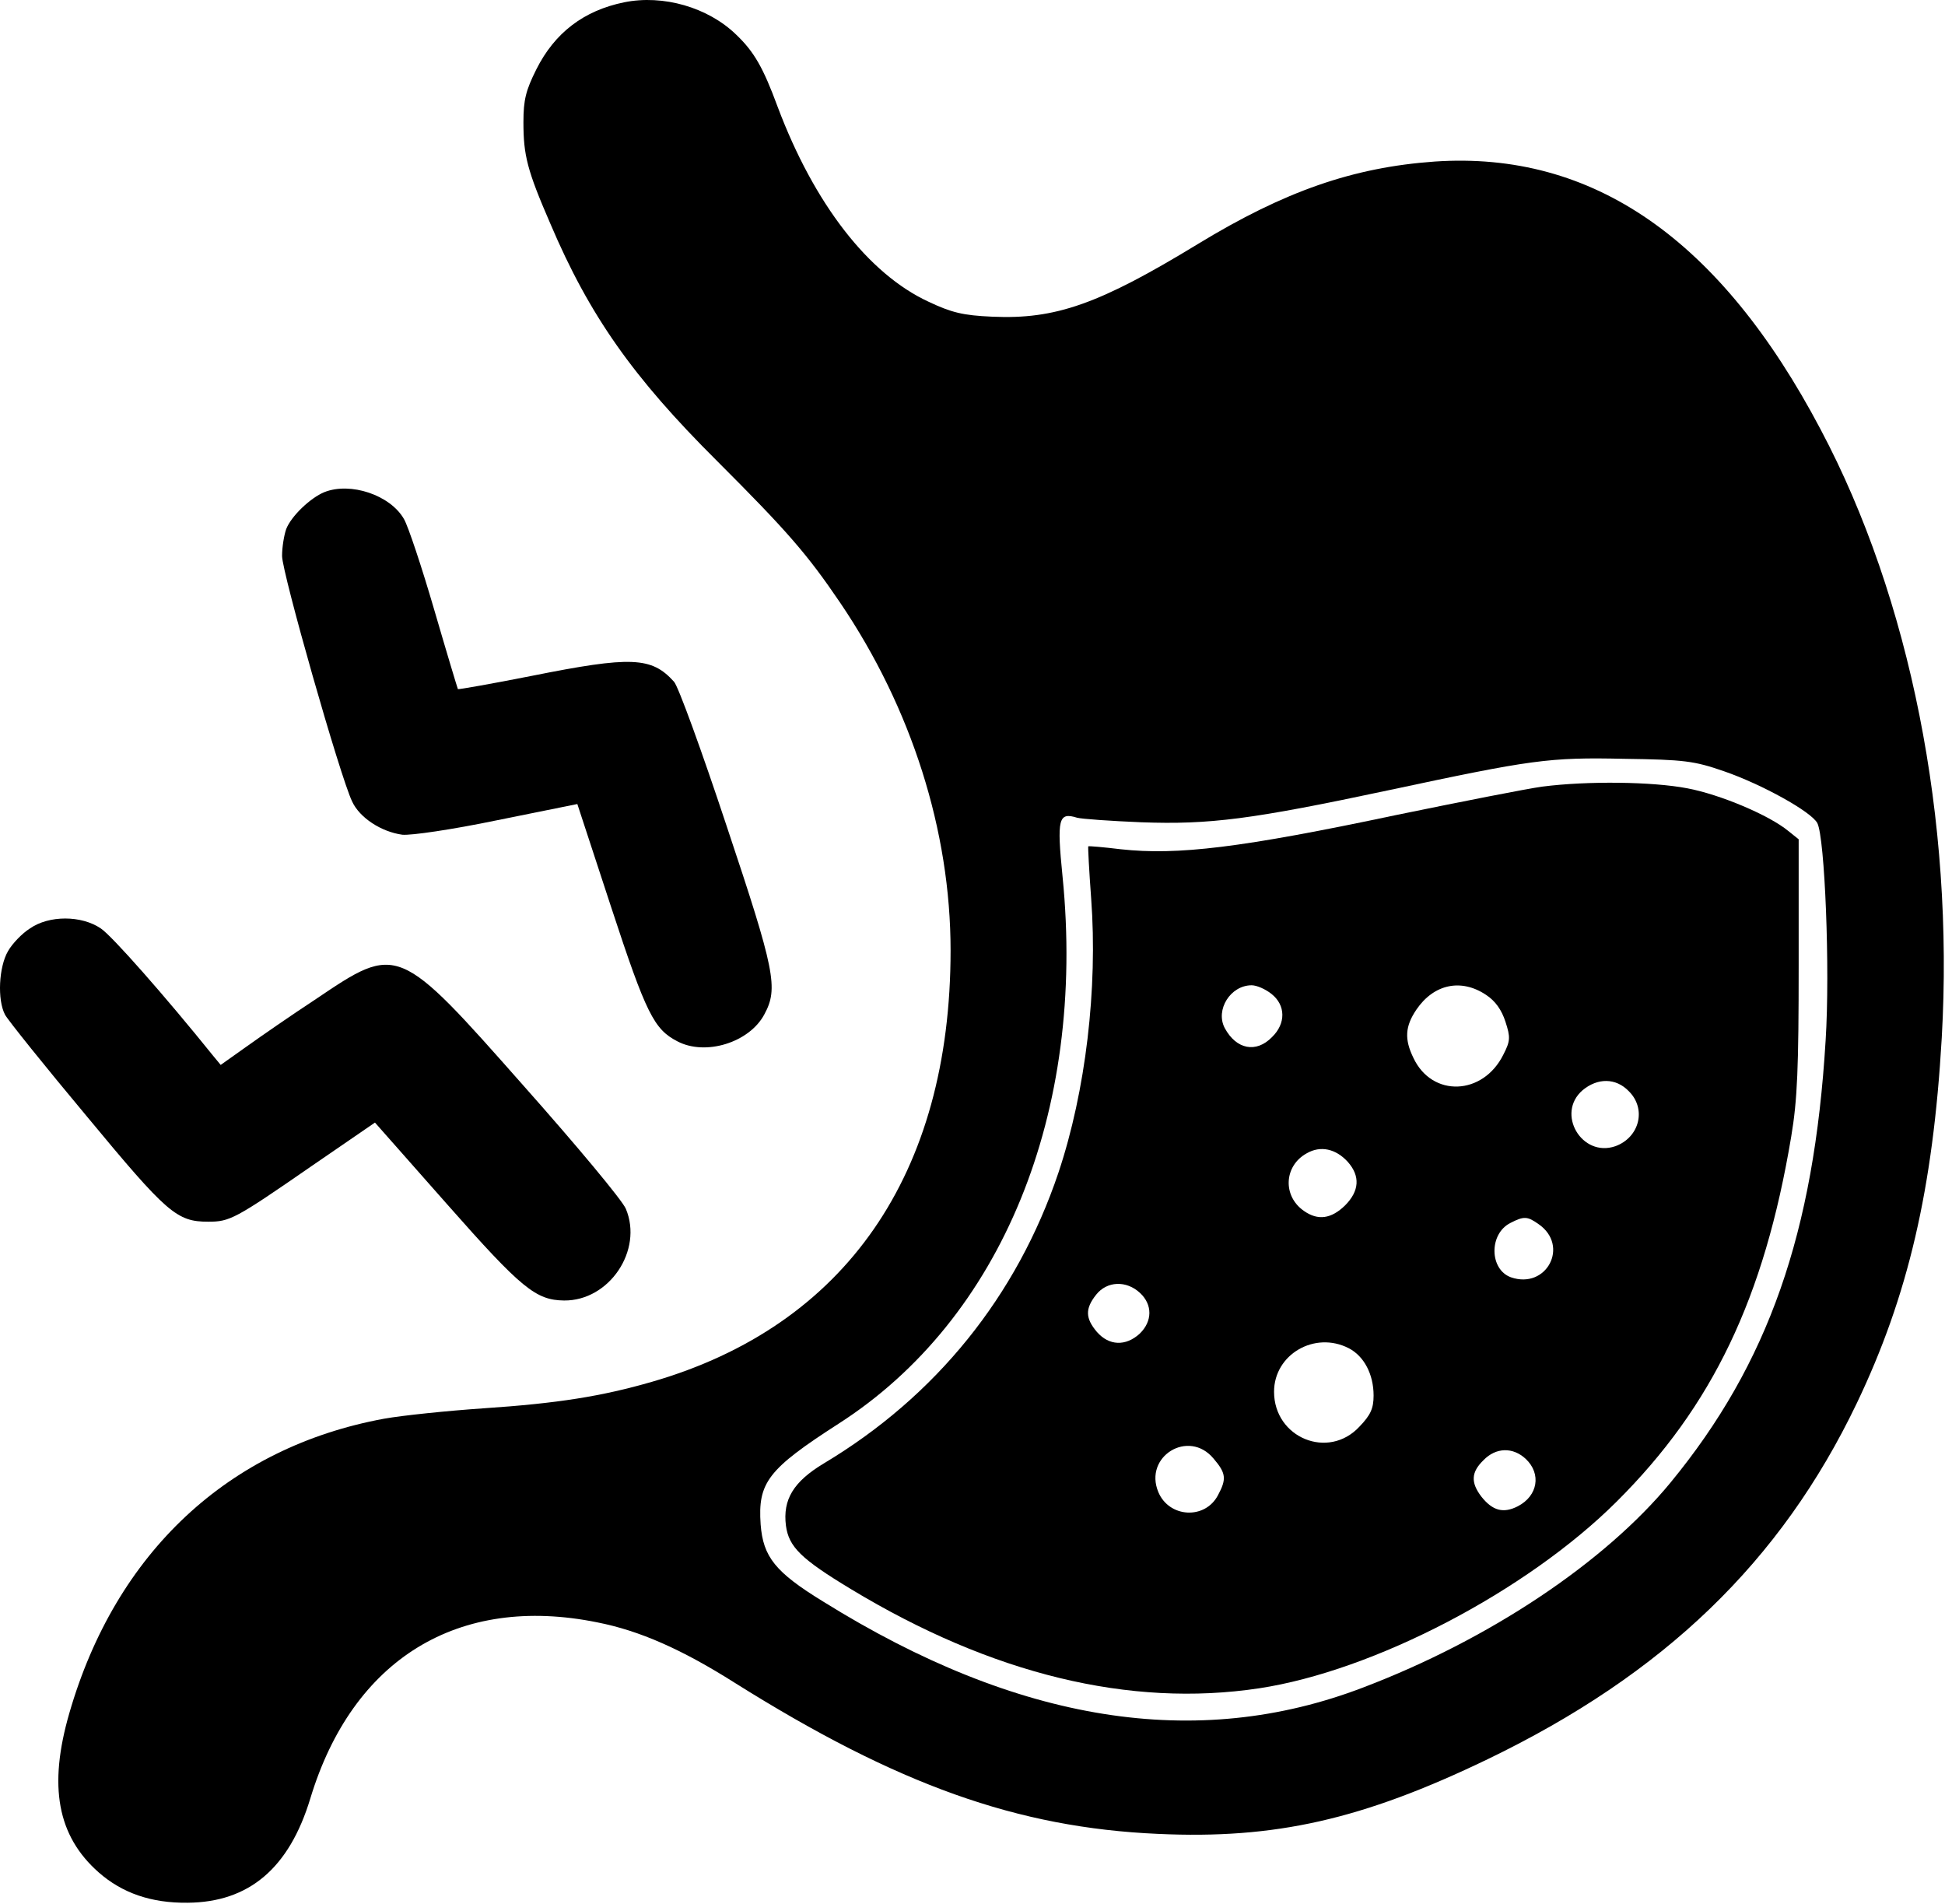
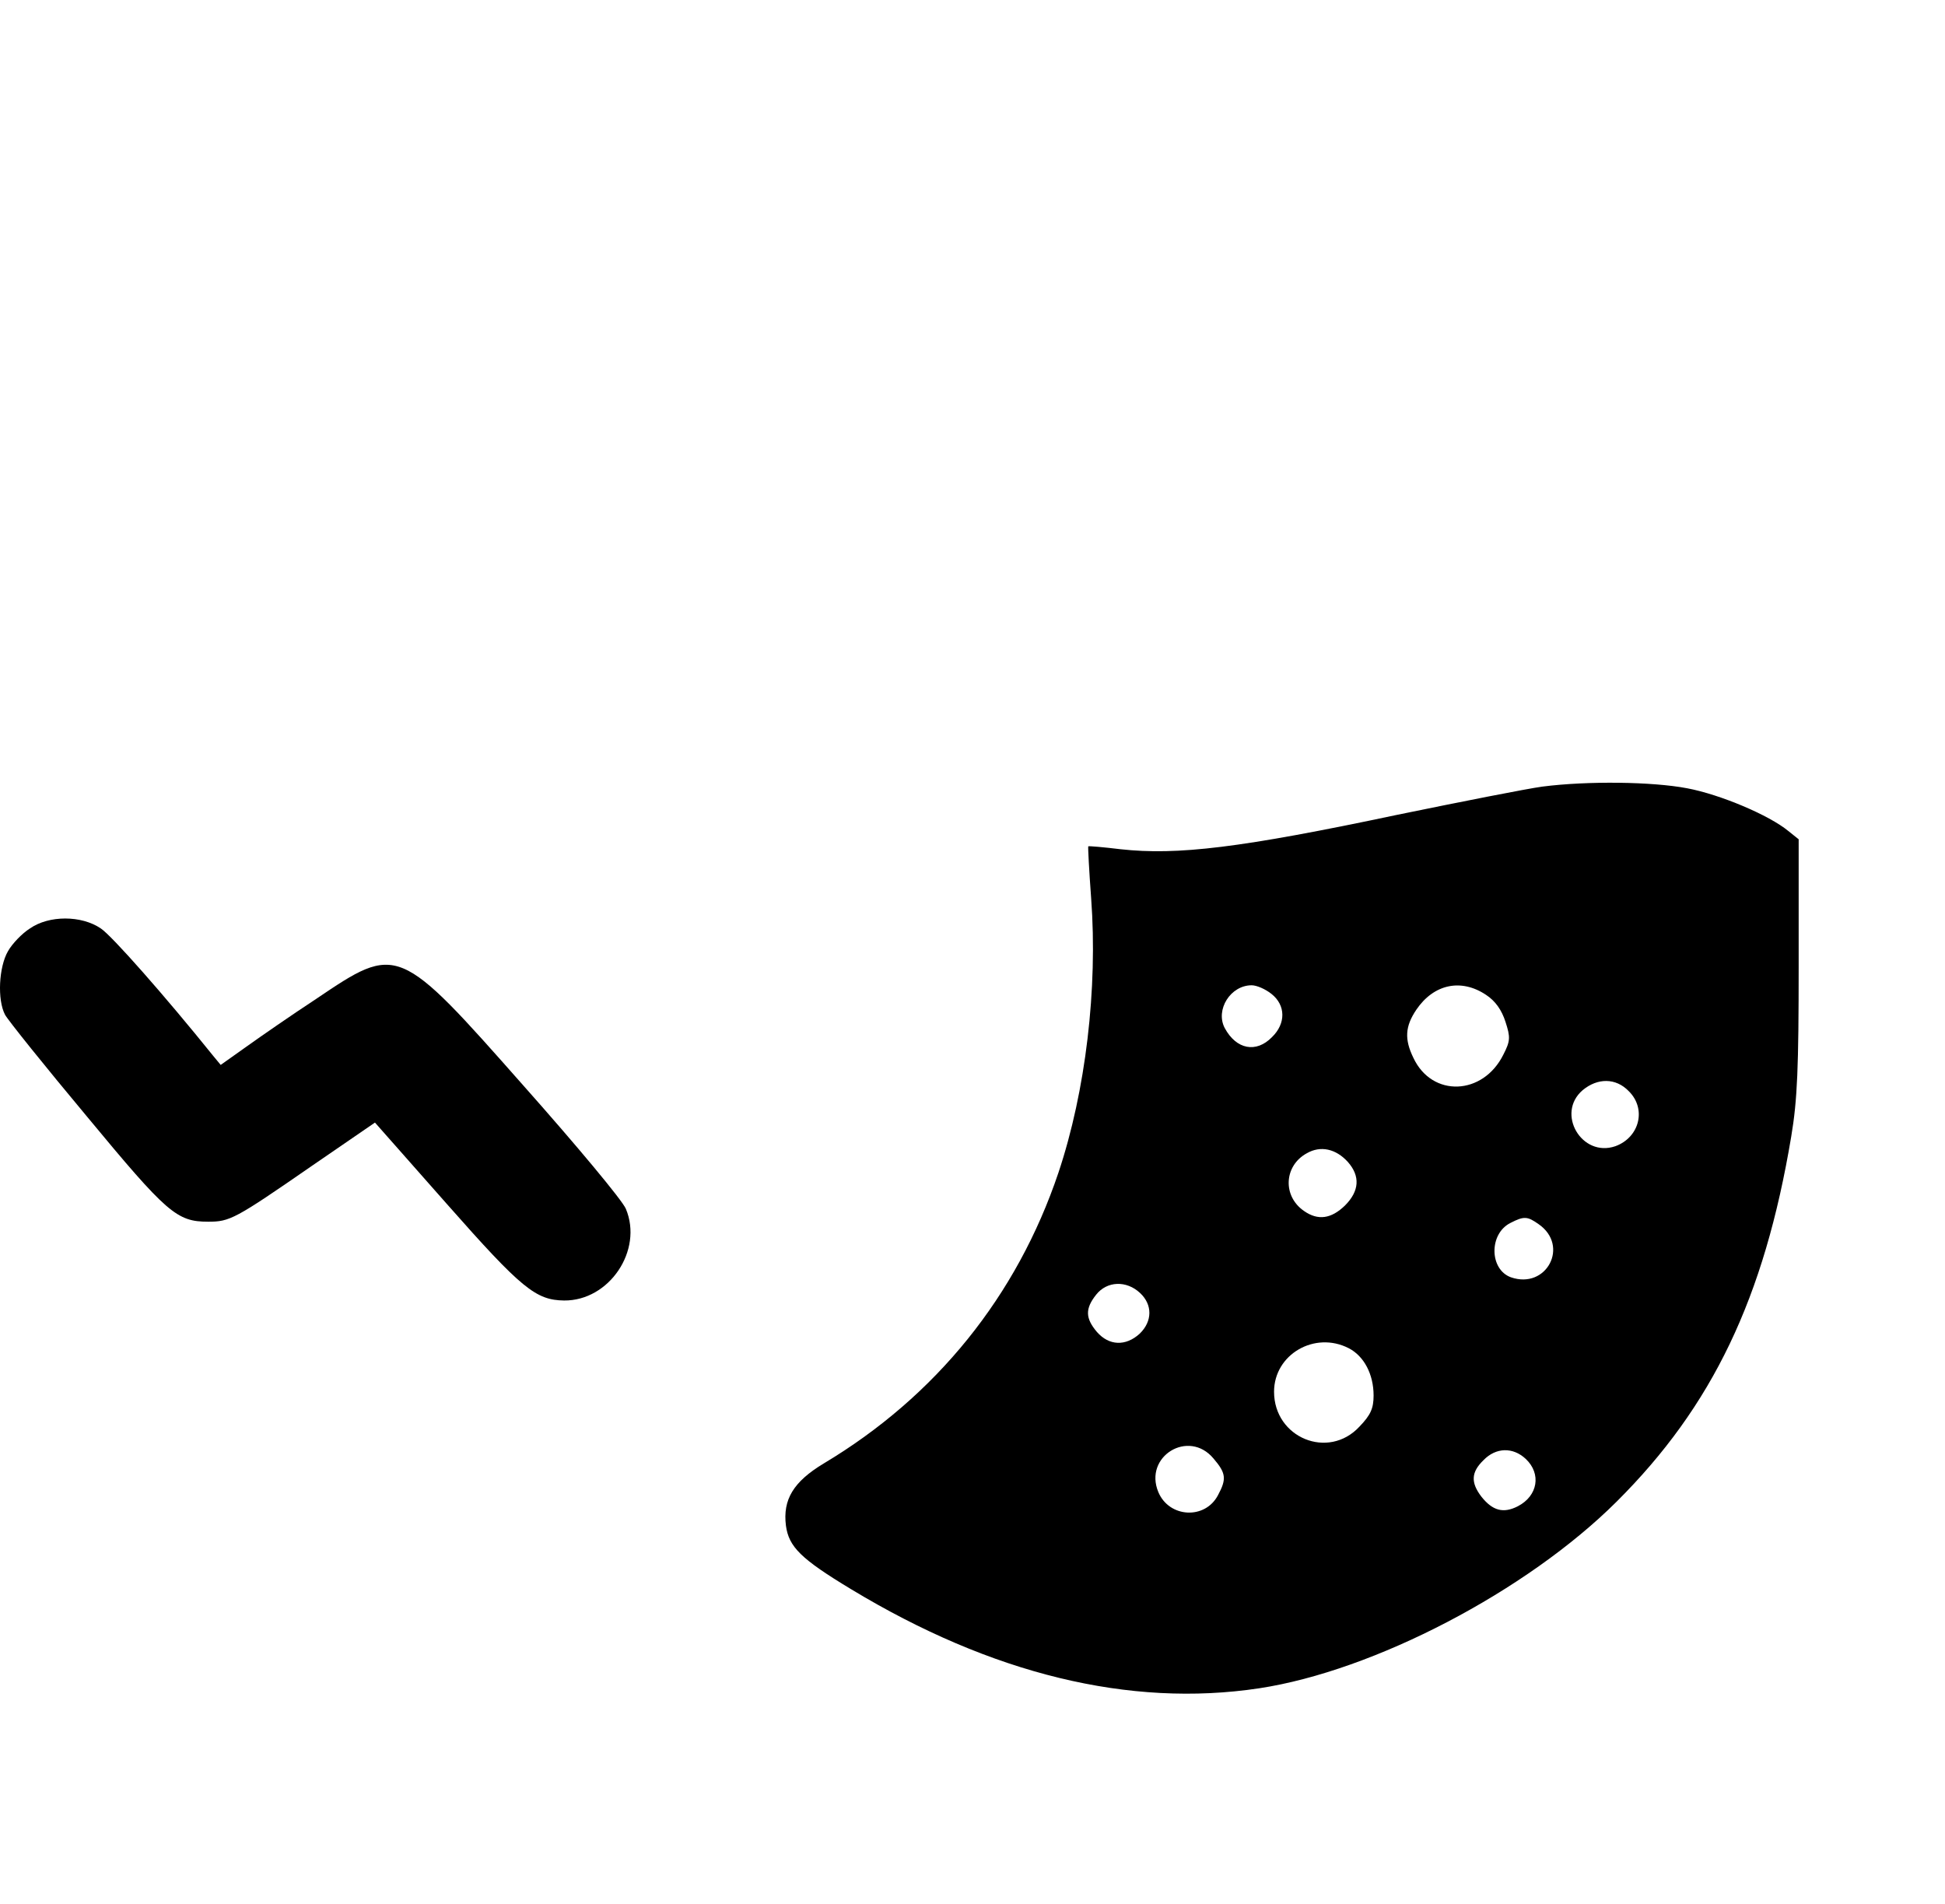
<svg xmlns="http://www.w3.org/2000/svg" width="469" height="459" viewBox="0 0 469 459" fill="none">
-   <path d="M150.515 0.552C140.715 2.552 133.715 7.952 129.315 16.752C126.815 21.752 126.215 24.052 126.215 29.452C126.215 37.452 127.115 41.052 132.715 53.952C142.115 76.052 152.615 90.952 172.815 111.052C189.815 128.052 194.615 133.552 202.615 145.352C219.815 170.752 229.215 200.352 229.215 229.152C229.215 283.052 203.915 319.652 157.215 333.152C145.115 336.652 134.515 338.352 116.515 339.552C107.815 340.152 97.115 341.252 92.615 342.052C55.115 348.952 27.915 374.252 16.715 413.052C11.615 430.652 13.815 442.652 23.815 451.452C29.515 456.452 36.515 458.852 45.215 458.752C60.015 458.652 69.715 450.452 74.815 433.652C85.015 399.952 110.515 384.352 144.015 391.152C154.215 393.152 164.415 397.652 177.215 405.752C216.415 430.352 245.315 440.652 279.215 442.152C307.415 443.452 328.415 438.752 358.715 424.152C401.215 403.652 429.415 376.552 447.715 338.352C460.115 312.452 466.115 286.652 468.215 250.252C471.215 197.752 460.615 144.252 439.015 103.552C414.815 57.652 384.115 36.352 345.915 38.952C326.315 40.352 309.815 46.052 288.815 58.852C265.015 73.352 254.515 77.052 239.215 76.352C232.215 76.052 229.415 75.352 223.915 72.752C209.415 66.052 196.315 49.152 187.515 25.752C184.015 16.252 181.815 12.452 177.515 8.352C170.715 1.752 159.915 -1.348 150.515 0.552ZM415.715 185.952C424.715 189.052 436.715 195.652 438.215 198.452C440.015 201.952 441.315 233.652 440.215 250.852C437.415 297.252 426.415 328.752 402.815 357.452C387.015 376.652 359.215 395.252 328.715 406.852C288.515 422.252 245.415 415.352 198.515 386.152C186.915 379.052 184.015 375.352 183.415 367.552C182.715 357.452 185.115 354.252 202.215 343.252C241.515 318.052 261.915 268.252 256.215 211.352C254.815 197.352 255.215 195.752 259.715 197.152C260.815 197.452 267.815 197.952 275.215 198.252C291.715 198.852 301.815 197.552 334.715 190.552C369.415 183.152 373.415 182.552 391.715 182.952C406.115 183.152 408.515 183.452 415.715 185.952Z" fill="black" />
  <path d="M371.915 189.652C368.215 190.152 352.515 193.252 336.915 196.452C299.115 204.452 283.915 206.252 270.215 204.752C266.115 204.252 262.615 203.952 262.415 204.052C262.315 204.152 262.615 209.852 263.115 216.652C264.715 238.252 261.815 263.052 255.215 282.752C245.215 312.452 225.715 336.652 198.615 352.852C191.315 357.252 188.715 361.552 189.515 367.852C190.215 372.952 193.115 375.852 205.215 383.152C239.115 403.652 272.415 411.752 303.615 407.052C331.315 402.852 368.115 383.652 389.815 362.052C412.915 339.052 425.415 312.952 431.915 274.052C433.415 265.152 433.715 257.352 433.715 232.752V202.352L431.215 200.352C426.615 196.552 414.815 191.552 406.815 190.052C398.415 188.452 382.815 188.252 371.915 189.652ZM306.615 239.652C310.015 242.352 310.115 246.752 306.715 250.052C302.915 253.952 298.115 253.052 295.315 247.852C293.015 243.452 296.715 237.552 301.815 237.552C303.015 237.552 305.115 238.452 306.615 239.652ZM358.315 239.852C360.615 241.352 362.115 243.552 363.015 246.352C364.215 250.052 364.215 250.952 362.515 254.252C357.615 264.152 345.315 264.652 340.815 255.052C338.615 250.552 338.815 247.452 341.515 243.452C345.715 237.252 352.315 235.852 358.315 239.852ZM392.715 263.052C397.115 267.352 395.315 274.252 389.515 276.352C381.415 279.152 375.115 268.452 381.615 262.852C385.215 259.852 389.615 259.852 392.715 263.052ZM325.015 280.152C328.015 283.552 327.815 287.152 324.315 290.652C321.015 293.852 317.815 294.352 314.415 291.952C309.215 288.352 309.615 281.052 315.115 278.052C318.415 276.152 322.115 276.952 325.015 280.152ZM371.015 295.152C378.515 300.352 372.915 310.952 364.315 307.952C359.115 306.052 359.015 297.452 364.215 294.852C367.515 293.152 368.315 293.252 371.015 295.152ZM274.915 311.752C277.915 314.552 277.915 318.552 274.815 321.552C271.415 324.652 267.415 324.452 264.515 321.152C261.715 317.852 261.615 315.552 264.315 312.152C266.915 308.852 271.615 308.652 274.915 311.752ZM325.215 325.052C328.915 326.952 331.215 331.352 331.215 336.452C331.215 339.552 330.515 341.152 327.815 343.952C320.315 352.052 307.215 346.652 307.215 335.552C307.215 326.552 317.015 320.852 325.215 325.052ZM292.615 351.652C295.615 355.152 295.815 356.552 293.715 360.452C290.615 366.452 281.915 365.952 279.315 359.752C275.715 351.152 286.615 344.452 292.615 351.652ZM367.915 351.752C371.715 355.352 370.815 360.652 366.015 363.152C362.515 364.952 359.915 364.252 357.215 360.852C354.615 357.452 354.715 354.952 357.715 352.052C360.715 348.952 364.815 348.852 367.915 351.752Z" fill="black" />
-   <path d="M78.215 118.653C74.815 120.053 70.215 124.453 69.015 127.553C68.515 128.953 68.015 131.853 68.015 134.053C68.015 138.053 82.015 187.253 84.915 193.253C86.715 197.153 91.915 200.553 97.015 201.253C99.115 201.453 108.815 200.053 119.915 197.753L139.215 193.853L147.415 218.853C155.815 244.453 157.715 248.153 163.315 251.053C170.115 254.653 180.715 251.353 184.315 244.553C187.715 238.253 186.915 234.153 175.215 199.153C169.215 181.053 163.515 165.353 162.515 164.353C157.115 158.353 152.215 158.153 128.215 162.953C118.615 164.853 110.615 166.253 110.415 166.153C110.315 165.953 107.715 157.353 104.715 147.053C101.715 136.753 98.415 126.853 97.415 125.153C94.115 119.353 84.515 116.153 78.215 118.653Z" fill="black" />
  <path d="M7.215 223.853C5.315 225.053 2.915 227.553 1.915 229.353C-0.285 233.153 -0.685 241.053 1.215 244.653C1.915 245.953 10.815 257.053 21.015 269.253C40.315 292.553 42.615 294.553 50.215 294.553C55.415 294.553 56.615 293.953 75.115 281.153L90.415 270.653L107.815 290.353C125.815 310.753 129.215 313.453 136.015 313.553C146.915 313.653 155.115 301.453 150.915 291.453C150.115 289.453 139.015 276.153 126.315 261.853C96.015 227.553 95.915 227.553 76.215 240.853C70.415 244.653 62.915 249.853 59.415 252.353L53.215 256.753L51.315 254.453C39.715 240.053 27.015 225.653 24.315 223.853C19.615 220.653 11.815 220.653 7.215 223.853Z" fill="black" />
</svg>